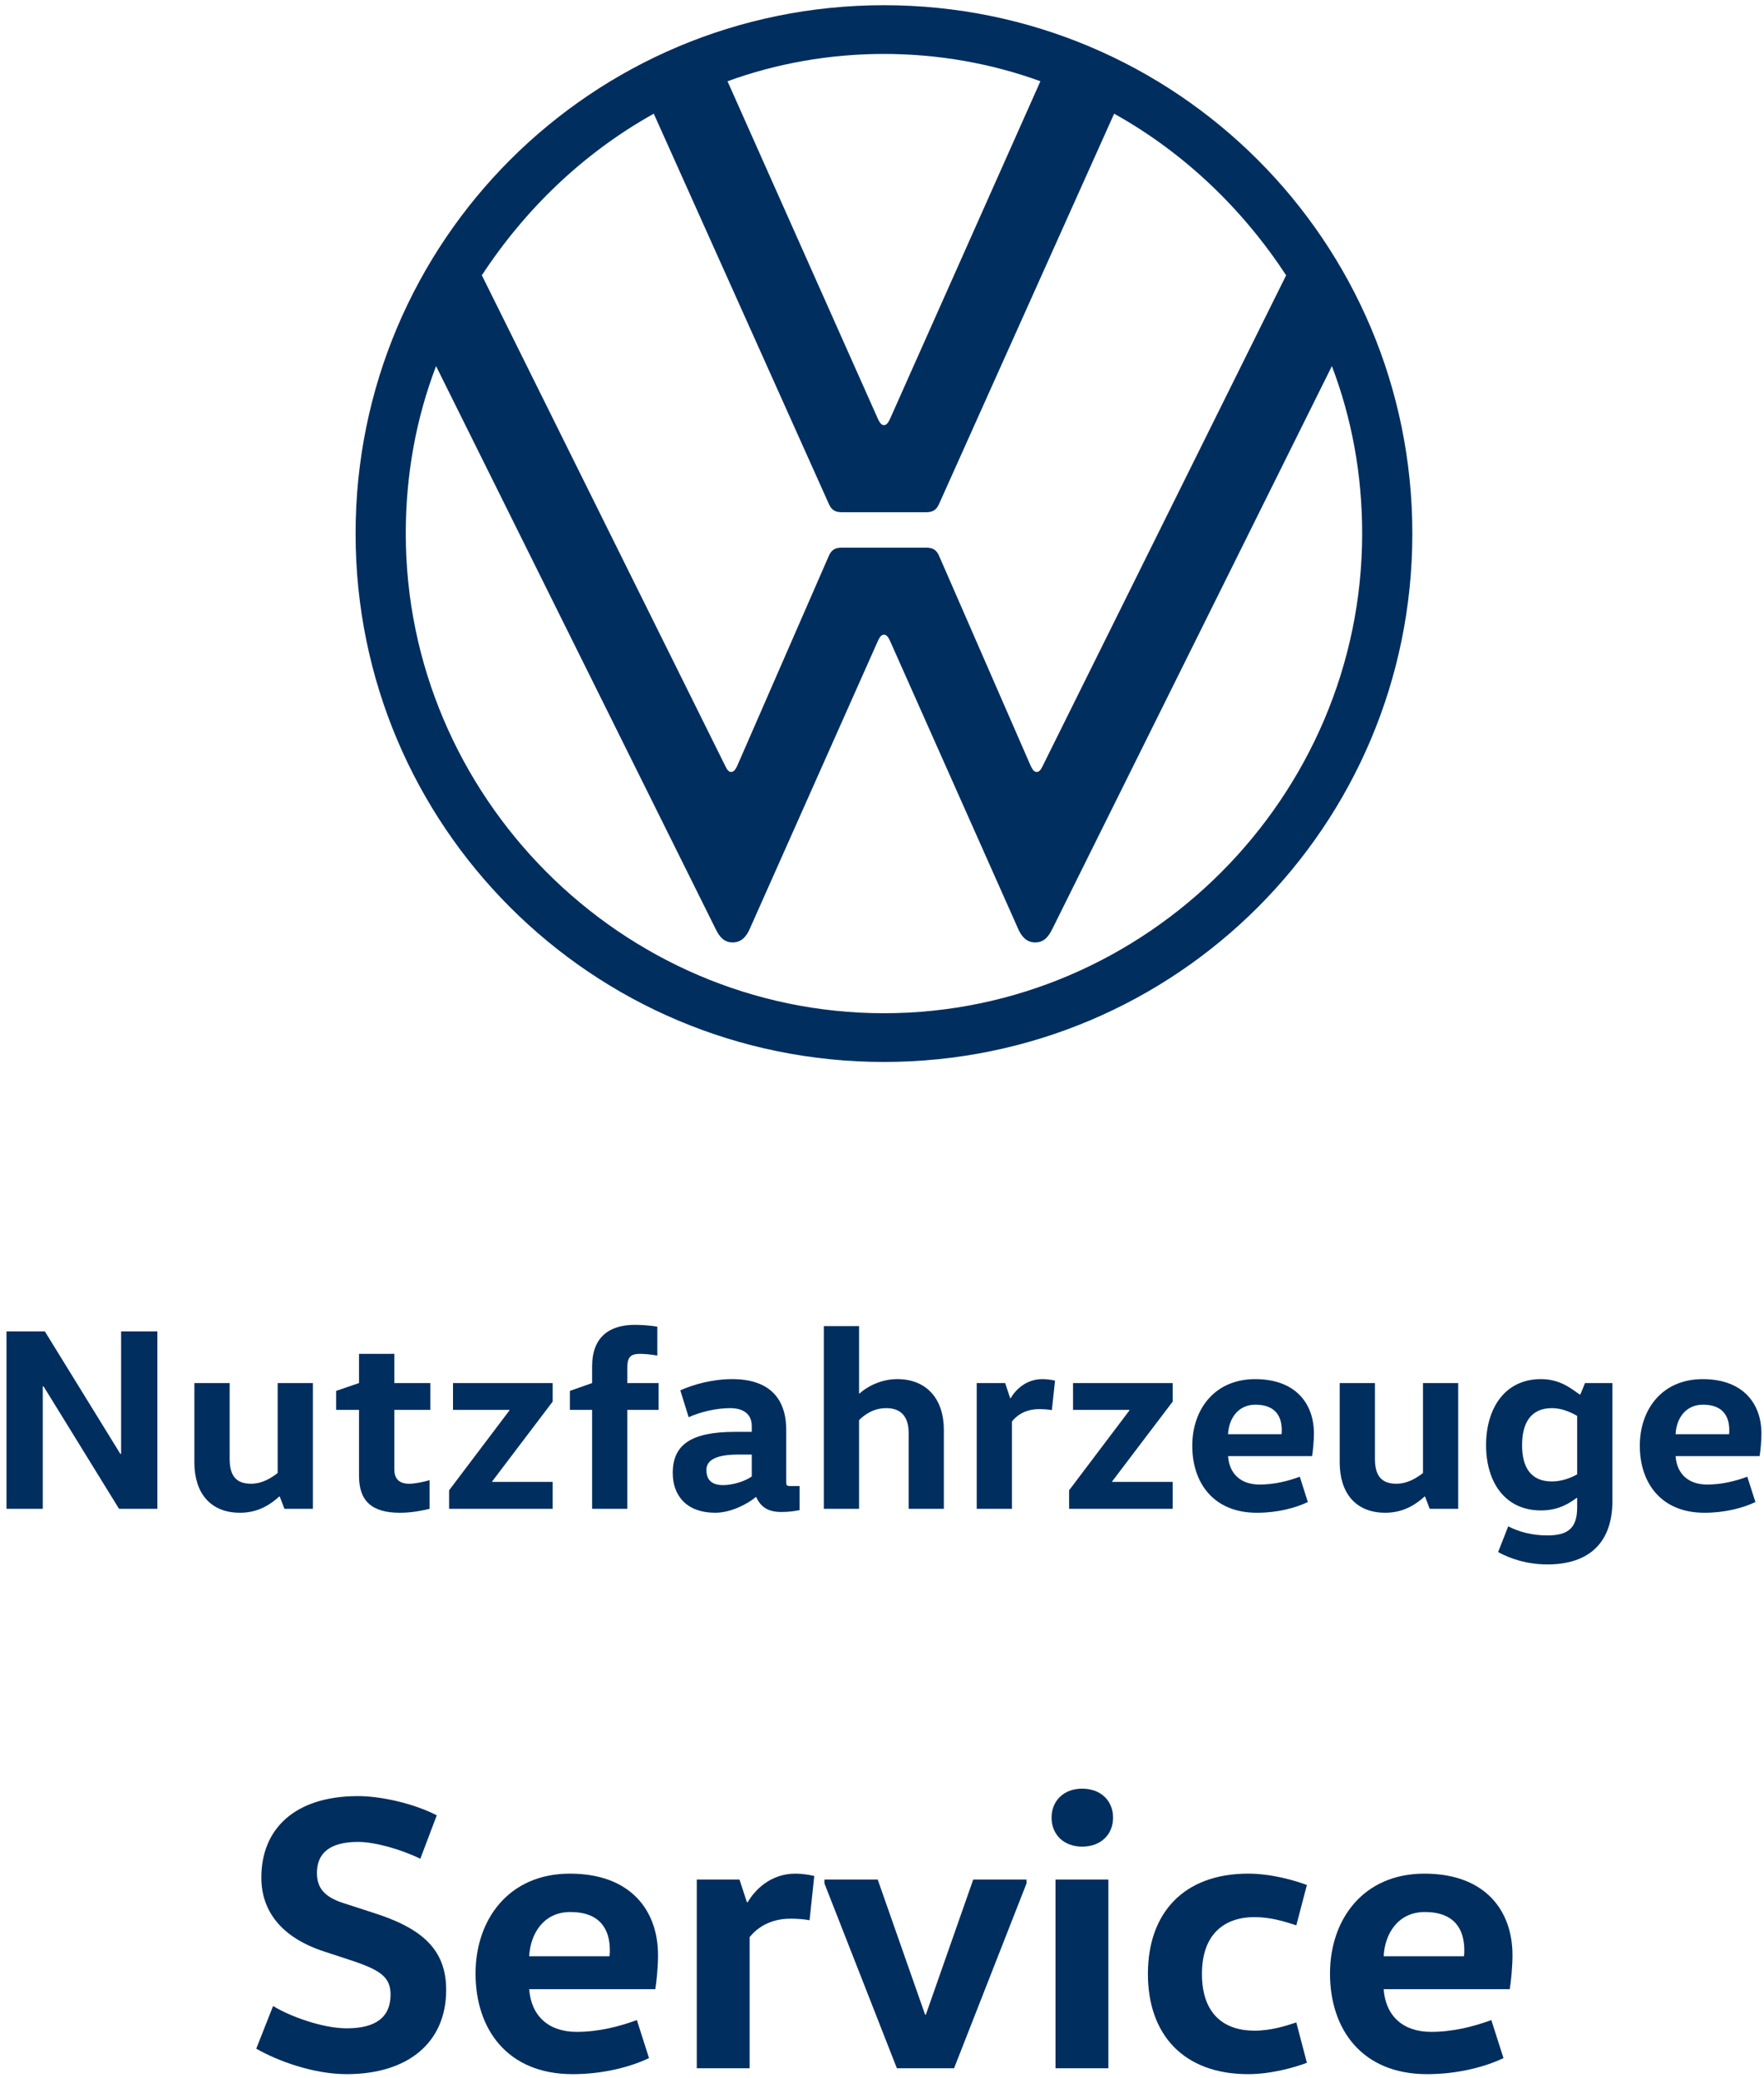
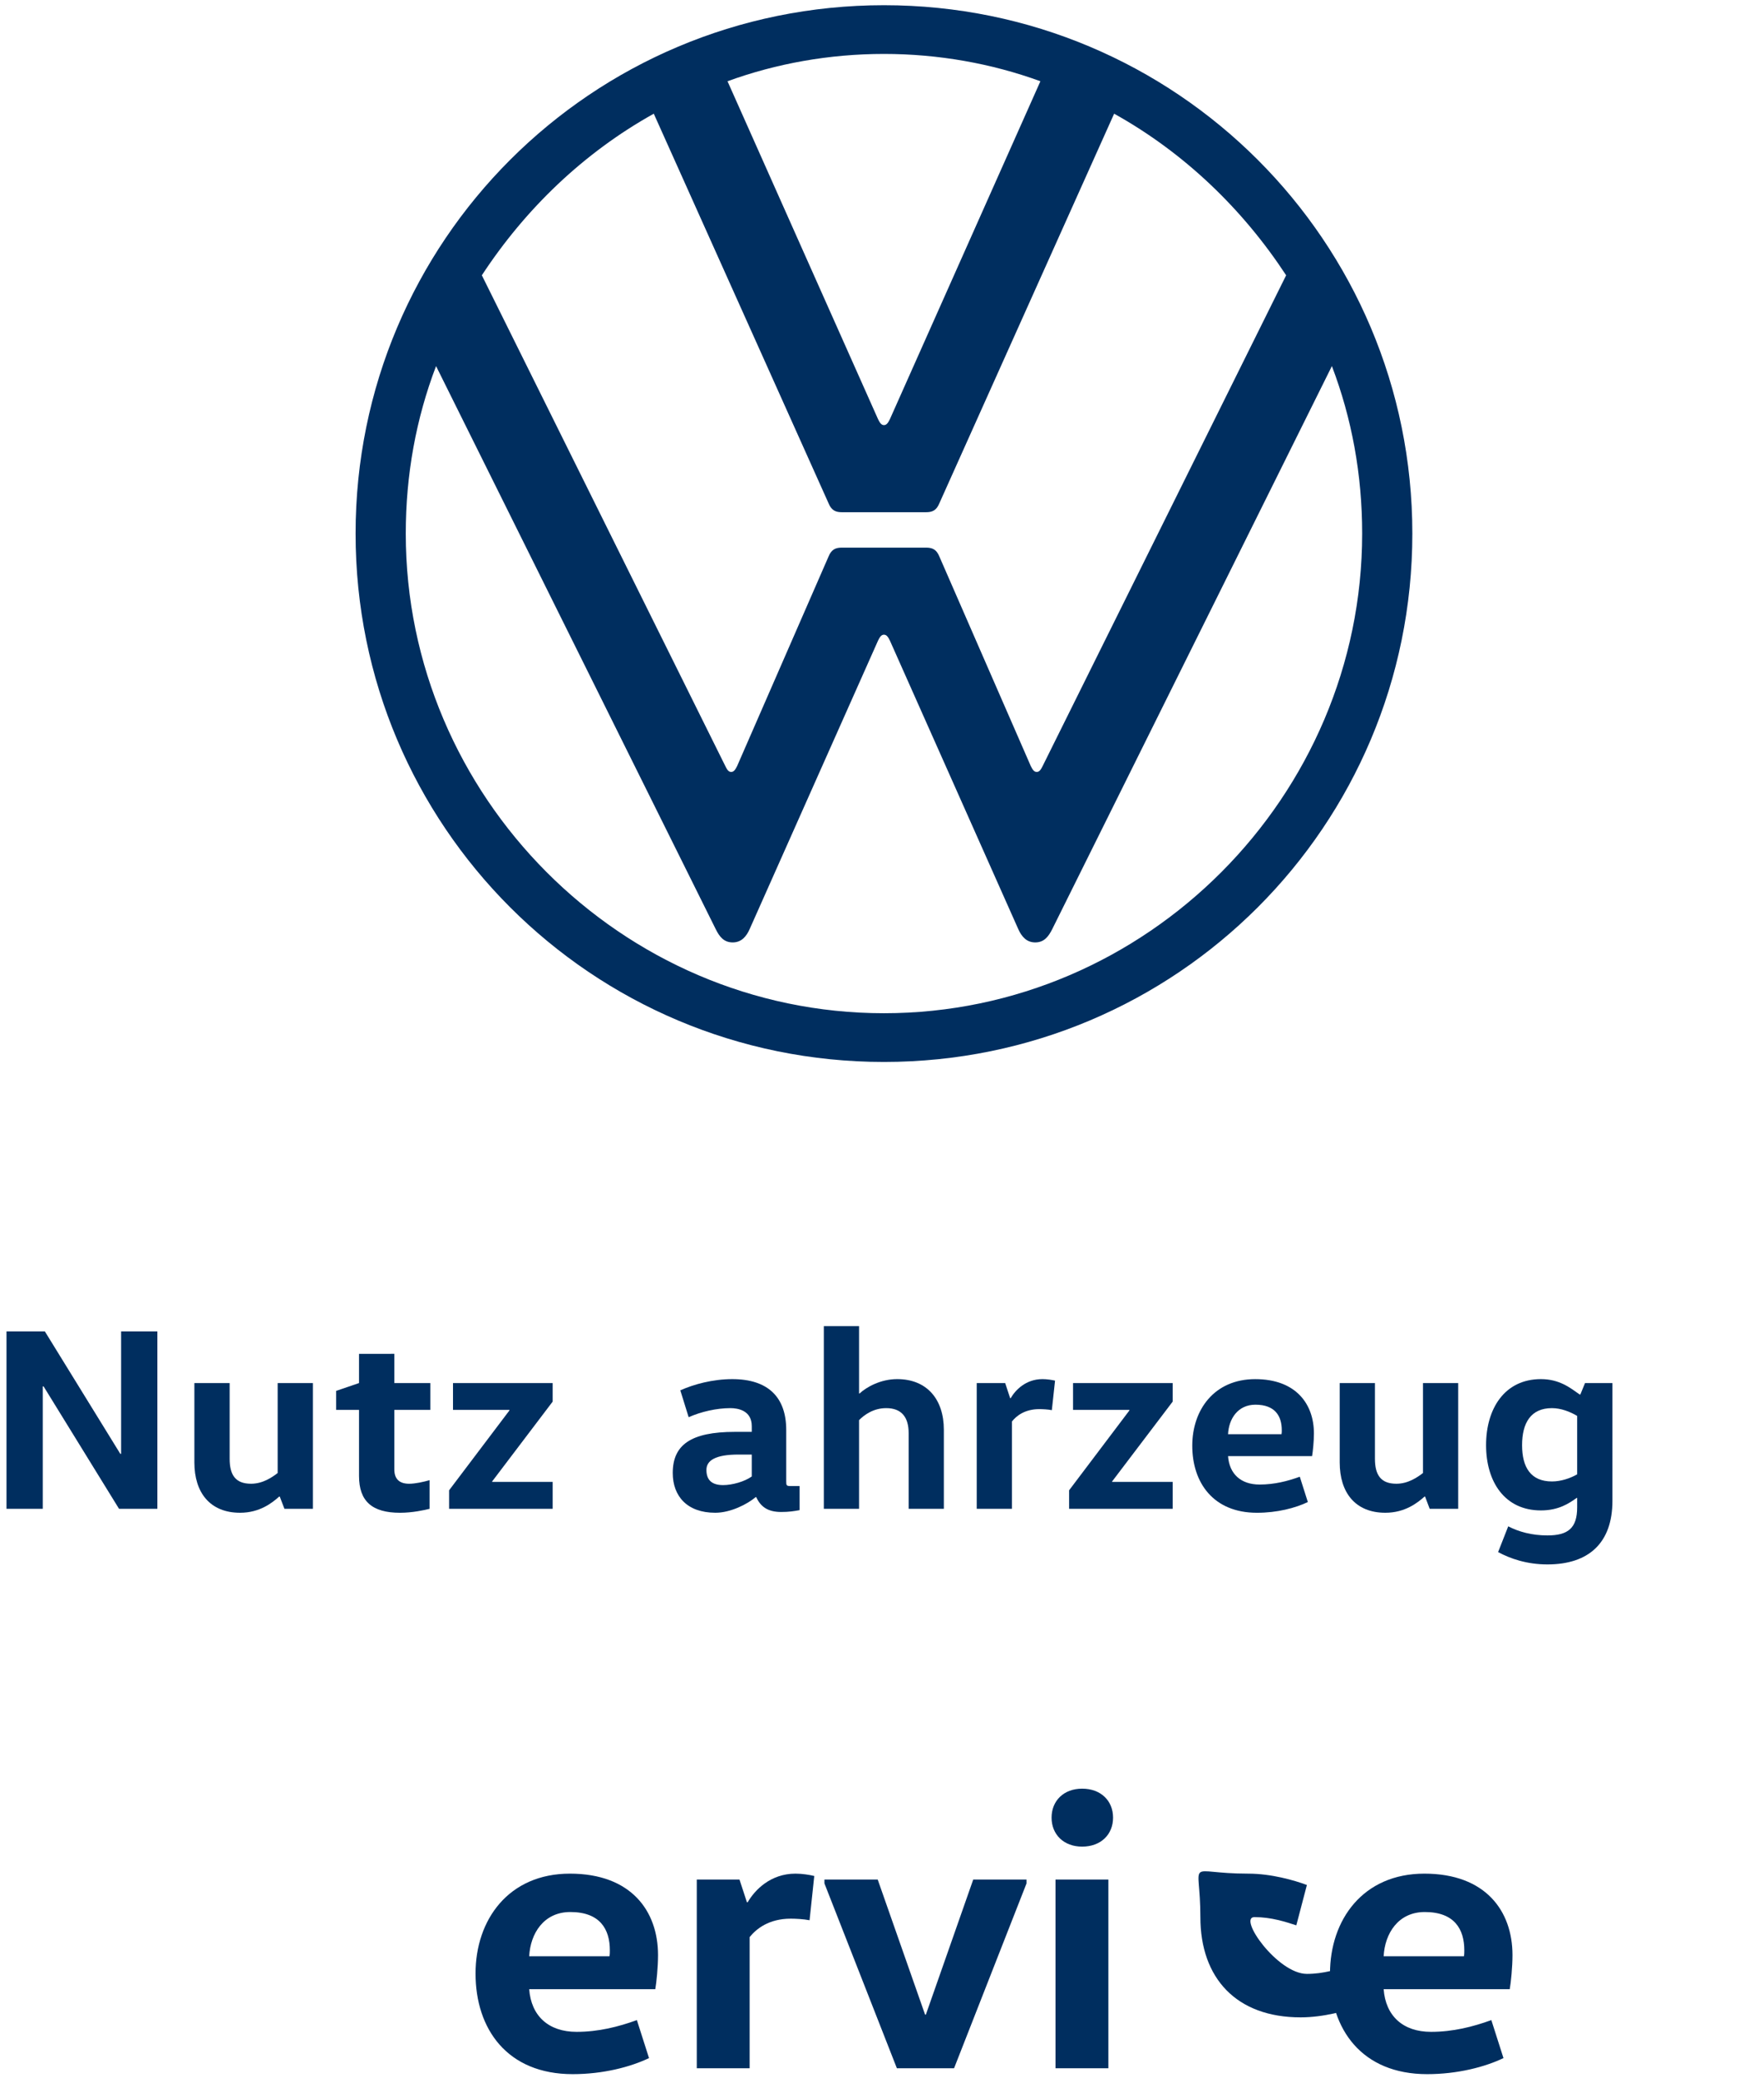
<svg xmlns="http://www.w3.org/2000/svg" xmlns:xlink="http://www.w3.org/1999/xlink" version="1.1" id="Ebene_1" x="0px" y="0px" width="537.572px" height="633.153px" viewBox="0 0 537.572 633.153" enable-background="new 0 0 537.572 633.153" xml:space="preserve">
  <g>
    <polygon fill="#002E5F" points="36.906,443.042 36.906,405.734 47.958,405.734 47.958,459.807 36.278,459.807 13.29,422.508    13.031,422.508 13.031,459.807 1.979,459.807 1.979,405.734 13.668,405.734 36.657,443.042  " />
    <g>
      <g>
        <defs>
          <rect id="SVGID_1_" x="-157.309" y="-78.923" width="853.396" height="619.267" />
        </defs>
        <clipPath id="SVGID_2_">
          <use xlink:href="#SVGID_1_" overflow="visible" />
        </clipPath>
        <path clip-path="url(#SVGID_2_)" fill="#002E5F" d="M69.984,421.481v23.066c0,4.998,1.818,7.617,6.526,7.617     c3.583,0,6.44-1.979,8.107-3.268v-27.416h10.736v38.326h-8.669l-1.428-3.725h-0.184c-2.122,1.906-5.941,4.926-11.906,4.926     c-9.157,0-13.93-6.127-13.93-15.338v-24.189H69.984L69.984,421.481z" />
      </g>
      <g>
        <defs>
          <rect id="SVGID_3_" x="-157.309" y="-78.923" width="853.396" height="619.267" />
        </defs>
        <clipPath id="SVGID_4_">
          <use xlink:href="#SVGID_3_" overflow="visible" />
        </clipPath>
        <path clip-path="url(#SVGID_4_)" fill="#002E5F" d="M120.171,412.577v8.904h10.964v8.176h-10.964v18.137     c0,2.803,1.417,4.373,4.524,4.373c1.829,0,4.374-0.562,6.213-1.092v8.732c-1.613,0.4-5.249,1.203-8.994,1.203     c-8.519,0-12.502-3.508-12.502-11.213v-20.143h-6.981v-5.791l6.981-2.385v-8.902H120.171L120.171,412.577z" />
      </g>
      <g>
        <defs>
          <rect id="SVGID_5_" x="-157.309" y="-78.923" width="853.396" height="619.267" />
        </defs>
        <clipPath id="SVGID_6_">
          <use xlink:href="#SVGID_5_" overflow="visible" />
        </clipPath>
        <polygon clip-path="url(#SVGID_6_)" fill="#002E5F" points="168.422,421.481 168.422,427.131 149.979,451.463 149.979,451.602      168.422,451.602 168.422,459.807 136.861,459.807 136.861,454.159 155.239,429.836 155.239,429.657 138.051,429.657      138.051,421.481    " />
      </g>
      <g>
        <defs>
          <rect id="SVGID_7_" x="-157.309" y="-78.923" width="853.396" height="619.267" />
        </defs>
        <clipPath id="SVGID_8_">
          <use xlink:href="#SVGID_7_" overflow="visible" />
        </clipPath>
-         <path clip-path="url(#SVGID_8_)" fill="#002E5F" d="M180.448,459.807v-30.15h-6.776v-5.793l6.776-2.383v-5.096     c0-8.855,5.151-12.643,13.03-12.643c2.144,0,5.175,0.237,6.841,0.561v8.8c-1.505-0.291-3.82-0.526-5.161-0.526     c-2.869,0-3.995,0.799-3.995,4.297v4.607h9.546v8.176h-9.546v30.15H180.448L180.448,459.807z" />
      </g>
      <g>
        <defs>
          <rect id="SVGID_9_" x="-157.309" y="-78.923" width="853.396" height="619.267" />
        </defs>
        <clipPath id="SVGID_10_">
          <use xlink:href="#SVGID_9_" overflow="visible" />
        </clipPath>
        <path clip-path="url(#SVGID_10_)" fill="#002E5F" d="M239.597,451.463c0,1.189,0.099,1.406,1.288,1.406h2.792v7.338     c-1.689,0.314-3.279,0.562-5.595,0.562c-4.123,0-6.277-1.604-7.631-4.535h-0.15c-2.532,2.143-7.631,4.773-12.339,4.773     c-8.583,0-12.944-5.088-12.944-12.111c0-8.496,5.389-12.541,18.93-12.541h5.153v-1.744c0-4.775-4.212-5.49-6.506-5.49     c-4.231,0-8.994,1.096-12.729,2.77l-2.543-8.189c4.047-1.83,9.87-3.42,15.824-3.42c11.062,0,16.452,5.641,16.452,15.498v15.684     H239.597z M225.051,443.268c-7.09,0-9.773,1.832-9.773,4.688c0,3.207,1.808,4.621,5.087,4.621c2.782,0,6.527-1.049,8.735-2.629     v-6.678h-4.049V443.268z" />
      </g>
      <g>
        <defs>
          <rect id="SVGID_11_" x="-157.309" y="-78.923" width="853.396" height="619.267" />
        </defs>
        <clipPath id="SVGID_12_">
          <use xlink:href="#SVGID_11_" overflow="visible" />
        </clipPath>
        <path clip-path="url(#SVGID_12_)" fill="#002E5F" d="M276.908,459.807v-23.055c0-4.861-2.146-7.631-6.845-7.631     c-3.895,0-6.676,2.057-8.269,3.648v27.037H251.06v-55.676h10.736v20.521h0.151c2.077-1.918,6.363-4.373,11.462-4.373     c9.124,0,14.224,6.215,14.224,15.434v24.094H276.908L276.908,459.807z" />
      </g>
      <g>
        <defs>
          <rect id="SVGID_13_" x="-157.309" y="-78.923" width="853.396" height="619.267" />
        </defs>
        <clipPath id="SVGID_14_">
          <use xlink:href="#SVGID_13_" overflow="visible" />
        </clipPath>
        <path clip-path="url(#SVGID_14_)" fill="#002E5F" d="M306.323,421.481l1.517,4.609h0.162c1.415-2.455,4.599-5.81,9.684-5.81     c1.365,0,2.86,0.236,3.834,0.464l-0.974,8.994c-1.192-0.236-2.86-0.314-3.812-0.314c-4.447,0-7.004,2.07-8.344,3.758v26.625     h-10.737v-38.326H306.323z" />
      </g>
      <g>
        <defs>
          <rect id="SVGID_15_" x="-157.309" y="-78.923" width="853.396" height="619.267" />
        </defs>
        <clipPath id="SVGID_16_">
          <use xlink:href="#SVGID_15_" overflow="visible" />
        </clipPath>
        <polygon clip-path="url(#SVGID_16_)" fill="#002E5F" points="357.367,421.481 357.367,427.131 338.913,451.463 338.913,451.602      357.367,451.602 357.367,459.807 325.806,459.807 325.806,454.159 344.174,429.836 344.174,429.657 327.006,429.657      327.006,421.481    " />
      </g>
      <g>
        <defs>
          <rect id="SVGID_17_" x="-157.309" y="-78.923" width="853.396" height="619.267" />
        </defs>
        <clipPath id="SVGID_18_">
          <use xlink:href="#SVGID_17_" overflow="visible" />
        </clipPath>
        <path clip-path="url(#SVGID_18_)" fill="#002E5F" d="M374.24,443.747c0.4,5.424,3.886,8.66,9.623,8.66     c4.446,0,8.506-1.02,12.243-2.381l2.453,7.715c-3.812,1.83-9.374,3.27-15.501,3.27c-13.279,0-19.719-9.135-19.719-20.443     c0-10.91,6.68-20.283,19.18-20.283c12.403,0,17.894,7.564,17.894,16.549c0,2.455-0.328,5.561-0.565,6.916H374.24V443.747z      M390.538,437.069c0.079-0.391,0.079-0.814,0.079-1.211c0-4.277-1.993-7.783-8.031-7.783c-5.412,0-8.118,4.363-8.346,8.994     H390.538z" />
      </g>
      <g>
        <defs>
          <rect id="SVGID_19_" x="-157.309" y="-78.923" width="853.396" height="619.267" />
        </defs>
        <clipPath id="SVGID_20_">
          <use xlink:href="#SVGID_19_" overflow="visible" />
        </clipPath>
        <path clip-path="url(#SVGID_20_)" fill="#002E5F" d="M419.006,421.481v23.066c0,4.998,1.842,7.617,6.536,7.617     c3.572,0,6.432-1.979,8.108-3.268v-27.416h10.726v38.326h-8.682l-1.405-3.725h-0.174c-2.143,1.906-5.964,4.926-11.93,4.926     c-9.145,0-13.916-6.127-13.916-15.338v-24.189H419.006L419.006,421.481z" />
      </g>
      <g>
        <defs>
          <rect id="SVGID_21_" x="-157.309" y="-78.923" width="853.396" height="619.267" />
        </defs>
        <clipPath id="SVGID_22_">
          <use xlink:href="#SVGID_21_" overflow="visible" />
        </clipPath>
        <path clip-path="url(#SVGID_22_)" fill="#002E5F" d="M491.381,457.364c0,12.867-7.251,19.385-19.804,19.385     c-6.29,0-11.312-1.756-15.037-3.756l3.085-7.85c3.205,1.656,7.188,2.771,11.952,2.771c6.276,0,9.058-2.23,9.058-8.559v-2.883     h-0.14c-2.319,1.666-5.501,3.822-10.91,3.822c-11.062,0-16.712-8.768-16.712-19.895c0-11.115,5.649-20.119,16.712-20.119     c5.728,0,8.992,2.715,11.853,4.707h0.16l1.432-3.508h8.353L491.381,457.364L491.381,457.364z M480.635,431.495     c-2.143-1.277-4.914-2.373-7.692-2.373c-6.376,0-9.095,4.441-9.095,11.281c0,6.85,2.719,11.061,9.095,11.061     c2.778,0,5.551-0.953,7.692-2.164V431.495z" />
      </g>
      <g>
        <defs>
-           <rect id="SVGID_23_" x="-157.309" y="-78.923" width="853.396" height="619.267" />
-         </defs>
+           </defs>
        <clipPath id="SVGID_24_">
          <use xlink:href="#SVGID_23_" overflow="visible" />
        </clipPath>
        <path clip-path="url(#SVGID_24_)" fill="#002E5F" d="M510.627,443.747c0.39,5.424,3.896,8.66,9.621,8.66     c4.448,0,8.496-1.02,12.232-2.381l2.476,7.715c-3.819,1.83-9.392,3.27-15.511,3.27c-13.276,0-19.721-9.135-19.721-20.443     c0-10.91,6.67-20.283,19.17-20.283c12.404,0,17.893,7.564,17.893,16.549c0,2.455-0.313,5.561-0.562,6.916h-25.598V443.747z      M526.927,437.069c0.063-0.391,0.063-0.814,0.063-1.211c0-4.277-1.969-7.783-8.02-7.783c-5.423,0-8.13,4.363-8.345,8.994H526.927     z" />
      </g>
      <g>
        <defs>
          <rect id="SVGID_25_" x="-157.309" y="-78.923" width="853.396" height="619.267" />
        </defs>
        <clipPath id="SVGID_26_">
          <use xlink:href="#SVGID_25_" overflow="visible" />
        </clipPath>
        <path clip-path="url(#SVGID_26_)" fill="#002E5F" d="M269.385,308.777c-80.051,0-145.729-66.12-145.729-146.171     c0-17.998,3.148-35.072,9.232-51.042l85.224,171.584c1.115,2.263,2.468,4.049,5.174,4.049c2.683,0,4.188-1.846,5.163-4.049     l39.136-87.936c0.454-0.897,0.911-1.797,1.8-1.797c0.886,0,1.351,0.899,1.806,1.797l39.128,87.936     c0.983,2.203,2.479,4.049,5.164,4.049c2.714,0,4.058-1.804,5.183-4.049l85.224-171.584c6.073,15.97,9.224,33.044,9.224,51.042     C415.111,242.658,349.456,308.777,269.385,308.777 M269.385,129.552c-0.889,0-1.346-0.909-1.8-1.802L221.706,24.759     c14.839-5.405,31.041-8.323,47.679-8.323c16.634,0,32.837,2.918,47.674,8.323L271.19,127.75     C270.735,128.643,270.271,129.552,269.385,129.552 M222.821,235.249c-0.888,0-1.342-0.91-1.785-1.796L146.84,83.894     c13.259-20.234,31.02-37.331,52.396-49.247l53.273,118.744c0.909,2.246,2.26,2.701,4.058,2.701h25.631     c1.807,0,3.148-0.455,4.06-2.701l53.271-118.744c21.377,11.916,39.147,29.012,52.417,49.247l-74.205,149.558     c-0.456,0.887-0.91,1.796-1.797,1.796c-0.921,0-1.354-0.91-1.819-1.796l-27.867-63.879c-0.911-2.242-2.253-2.685-4.06-2.685     h-25.631c-1.798,0-3.149,0.443-4.058,2.685l-27.872,63.879C224.183,234.339,223.719,235.249,222.821,235.249 M269.385,323.624     c89.053,0,161.021-71.965,161.021-161.018c0-89.06-71.968-161.019-161.021-161.019c-89.058,0-161.022,71.959-161.022,161.019     C108.363,251.657,180.327,323.624,269.385,323.624" />
      </g>
    </g>
  </g>
  <g enable-background="new    ">
-     <path fill="#002E5F" d="M83.221,611.32c5.012,3.103,15.037,6.802,22.436,6.802c8.951,0,13.366-3.461,13.366-10.263   c0-5.251-2.983-7.399-11.457-10.264l-8.712-2.864c-12.889-4.177-19.213-12.172-19.213-22.555c0-14.798,10.144-24.822,29.477-24.822   c6.563,0,16.469,2.028,23.987,5.848l-5.012,13.246c-5.848-2.864-13.843-5.131-18.975-5.131c-8.95,0-12.531,3.699-12.531,9.428   c0,4.177,1.79,7.279,8.354,9.308l8.473,2.745c15.275,4.773,22.555,11.337,22.555,23.629c0,15.992-11.576,25.658-30.312,25.658   c-10.024,0-20.884-3.938-27.567-7.757L83.221,611.32z" />
    <path fill="#002E5F" d="M161.268,606.188c0.597,8.115,5.848,13.008,14.44,13.008c6.683,0,12.769-1.552,18.378-3.58l3.7,11.576   c-5.728,2.744-14.082,4.893-23.271,4.893c-19.93,0-29.596-13.724-29.596-30.67c0-16.35,10.024-30.432,28.761-30.432   c18.617,0,26.851,11.337,26.851,24.822c0,3.7-0.477,8.354-0.835,10.383H161.268z M185.732,596.164   c0.119-0.597,0.119-1.193,0.119-1.79c0-6.444-2.983-11.695-12.053-11.695c-8.115,0-12.172,6.563-12.53,13.485H185.732z" />
    <path fill="#002E5F" d="M225.351,572.773l2.268,6.922h0.238c2.148-3.699,6.922-8.712,14.56-8.712c2.029,0,4.296,0.358,5.728,0.716   l-1.432,13.485c-1.791-0.357-4.296-0.478-5.729-0.478c-6.683,0-10.502,3.104-12.531,5.609v39.979h-16.11v-57.521H225.351z" />
    <path fill="#002E5F" d="M312.825,573.966l-22.078,56.328h-17.424l-22.077-56.328v-1.193h16.23l14.44,41.172h0.238l14.439-41.172   h16.23V573.966z" />
    <path fill="#002E5F" d="M329.772,545.086c5.727,0,9.428,3.699,9.428,8.831s-3.701,8.831-9.428,8.831   c-5.609,0-9.309-3.699-9.309-8.831S324.163,545.086,329.772,545.086z M321.657,630.294v-57.521h16.109v57.521H321.657z" />
-     <path fill="#002E5F" d="M380.37,570.983c7.041,0,14.082,2.028,17.9,3.461l-3.223,12.292c-3.342-1.074-7.637-2.506-12.77-2.506   c-8.711,0-15.99,4.773-15.99,17.304s7.041,17.304,15.99,17.304c5.133,0,9.428-1.432,12.77-2.506l3.223,12.292   c-3.818,1.433-10.859,3.461-17.9,3.461c-19.572,0-30.551-11.934-30.551-30.551S360.798,570.983,380.37,570.983z" />
+     <path fill="#002E5F" d="M380.37,570.983c7.041,0,14.082,2.028,17.9,3.461l-3.223,12.292c-3.342-1.074-7.637-2.506-12.77-2.506   s7.041,17.304,15.99,17.304c5.133,0,9.428-1.432,12.77-2.506l3.223,12.292   c-3.818,1.433-10.859,3.461-17.9,3.461c-19.572,0-30.551-11.934-30.551-30.551S360.798,570.983,380.37,570.983z" />
    <path fill="#002E5F" d="M421.661,606.188c0.596,8.115,5.848,13.008,14.439,13.008c6.684,0,12.77-1.552,18.379-3.58l3.699,11.576   c-5.729,2.744-14.082,4.893-23.271,4.893c-19.93,0-29.596-13.724-29.596-30.67c0-16.35,10.025-30.432,28.76-30.432   c18.617,0,26.852,11.337,26.852,24.822c0,3.7-0.477,8.354-0.834,10.383H421.661z M446.126,596.164   c0.119-0.597,0.119-1.193,0.119-1.79c0-6.444-2.984-11.695-12.053-11.695c-8.115,0-12.174,6.563-12.531,13.485H446.126z" />
  </g>
</svg>